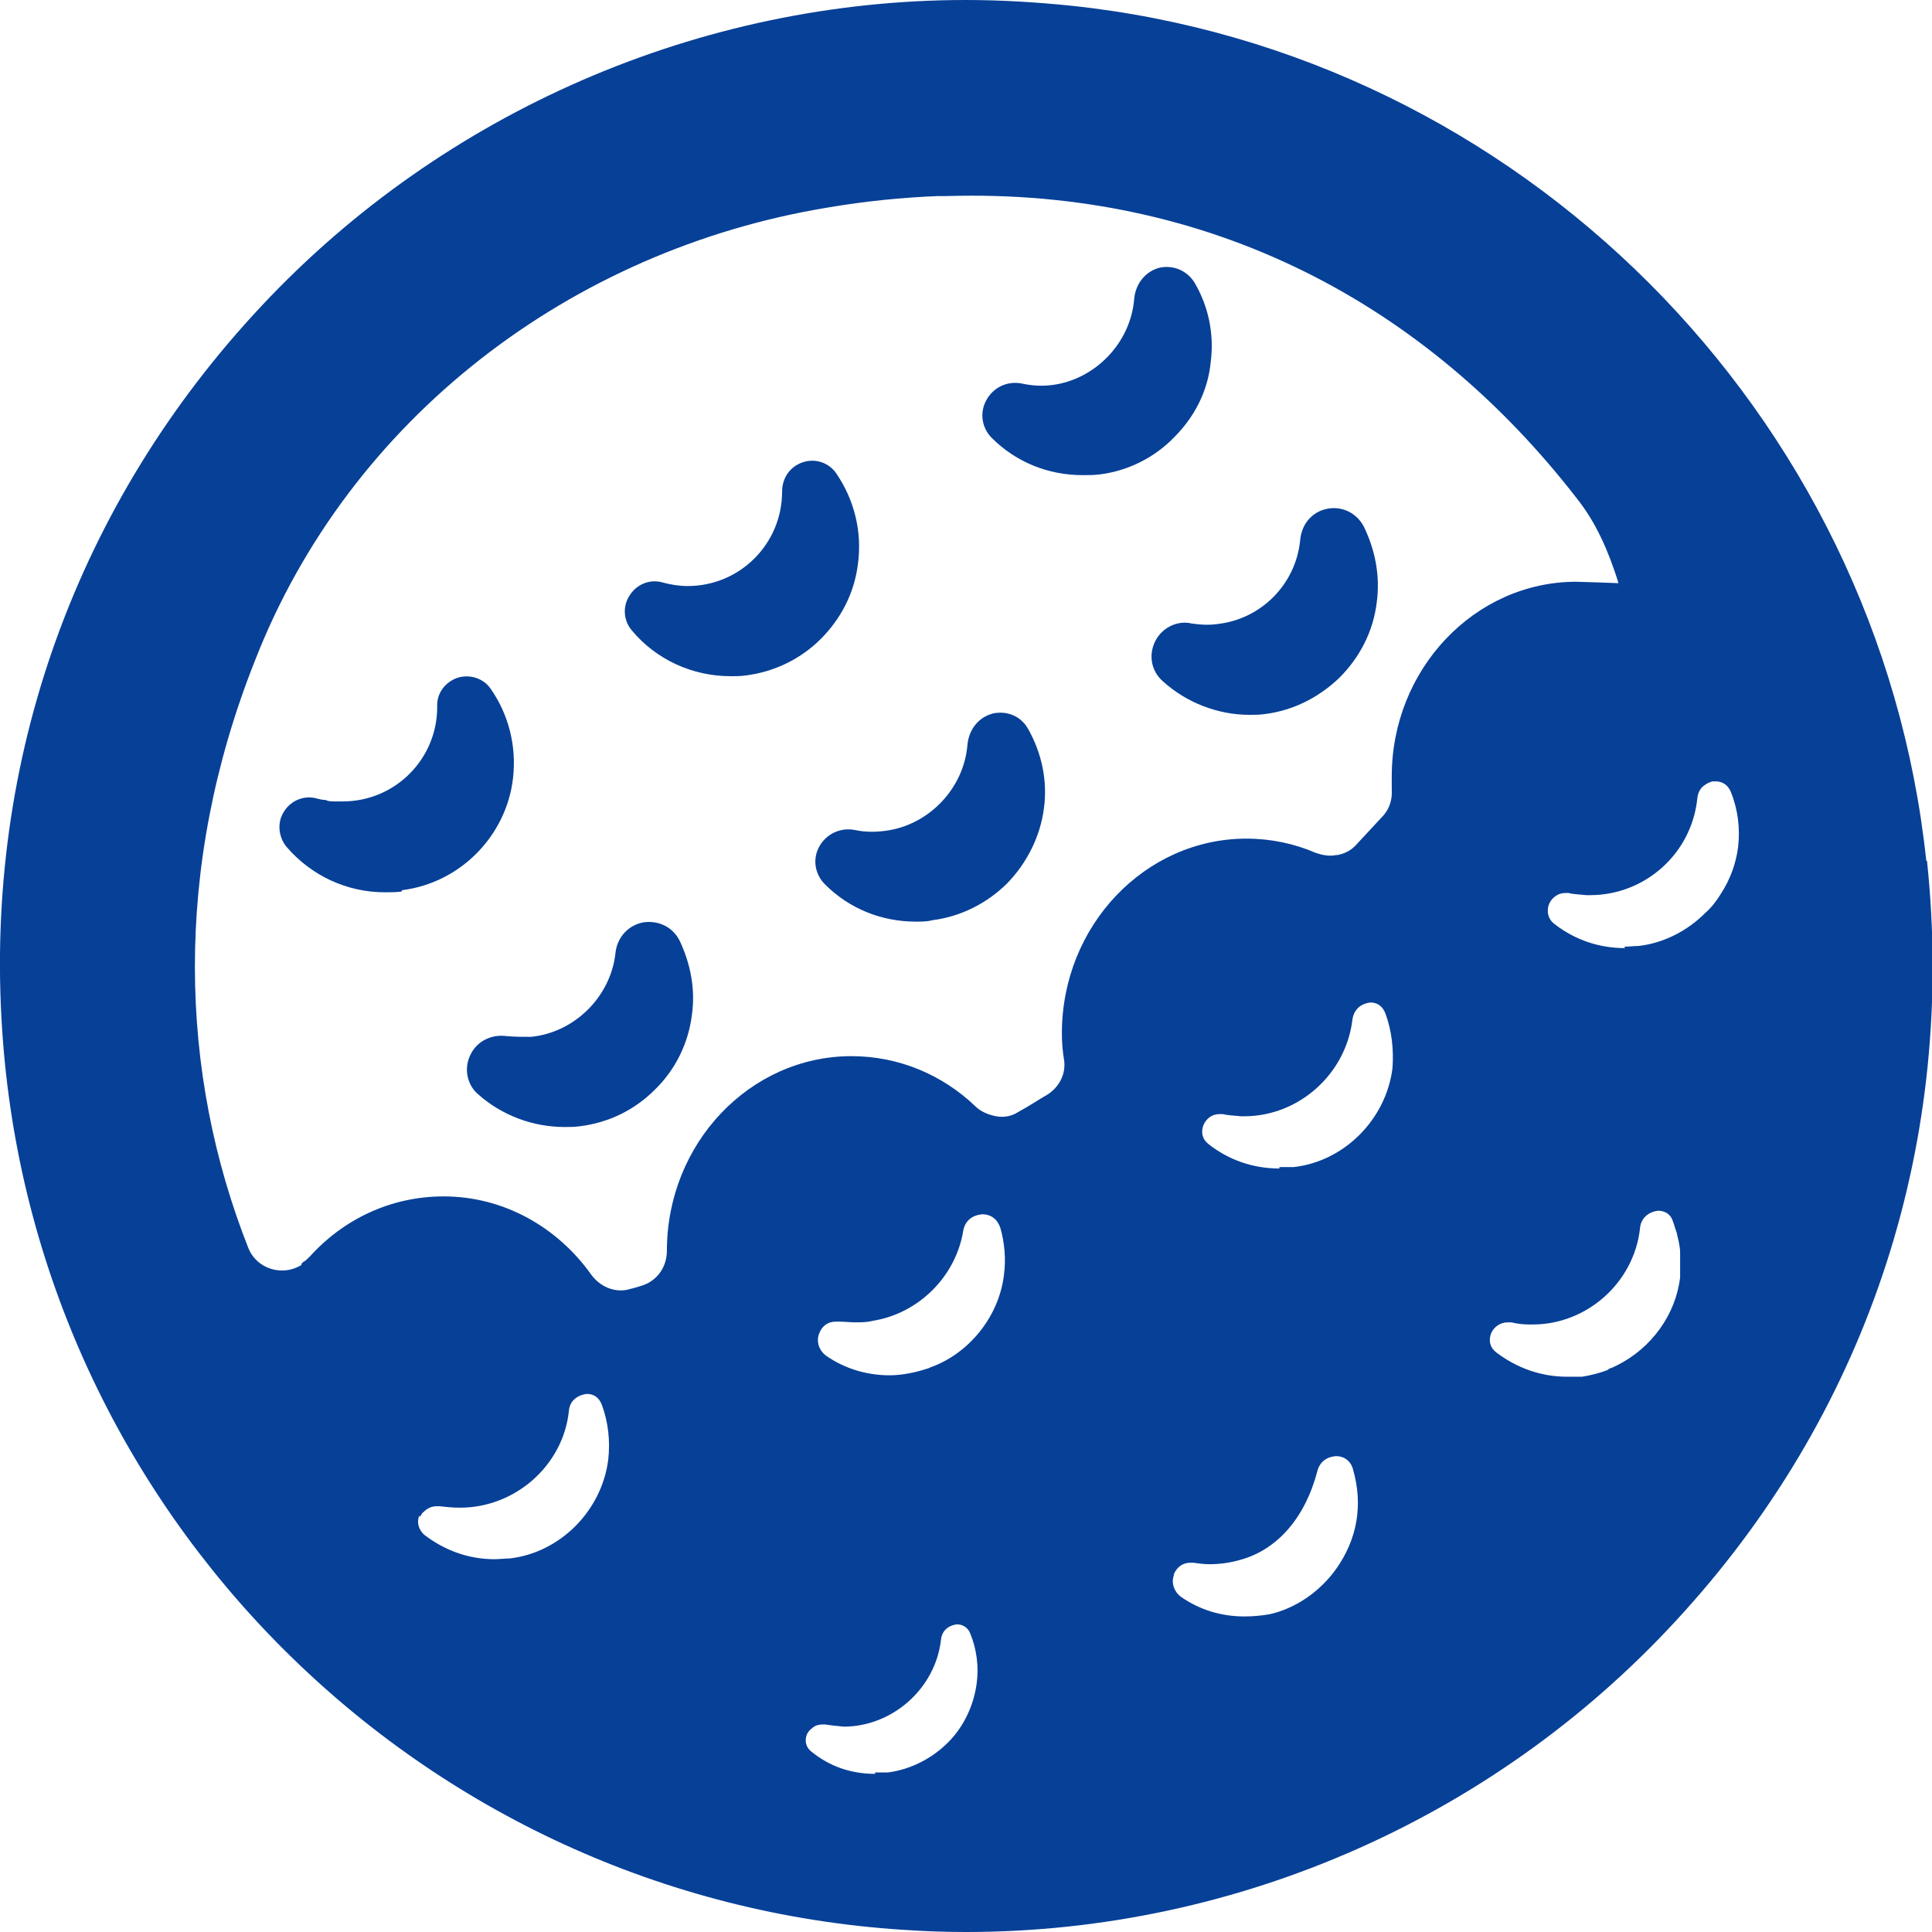
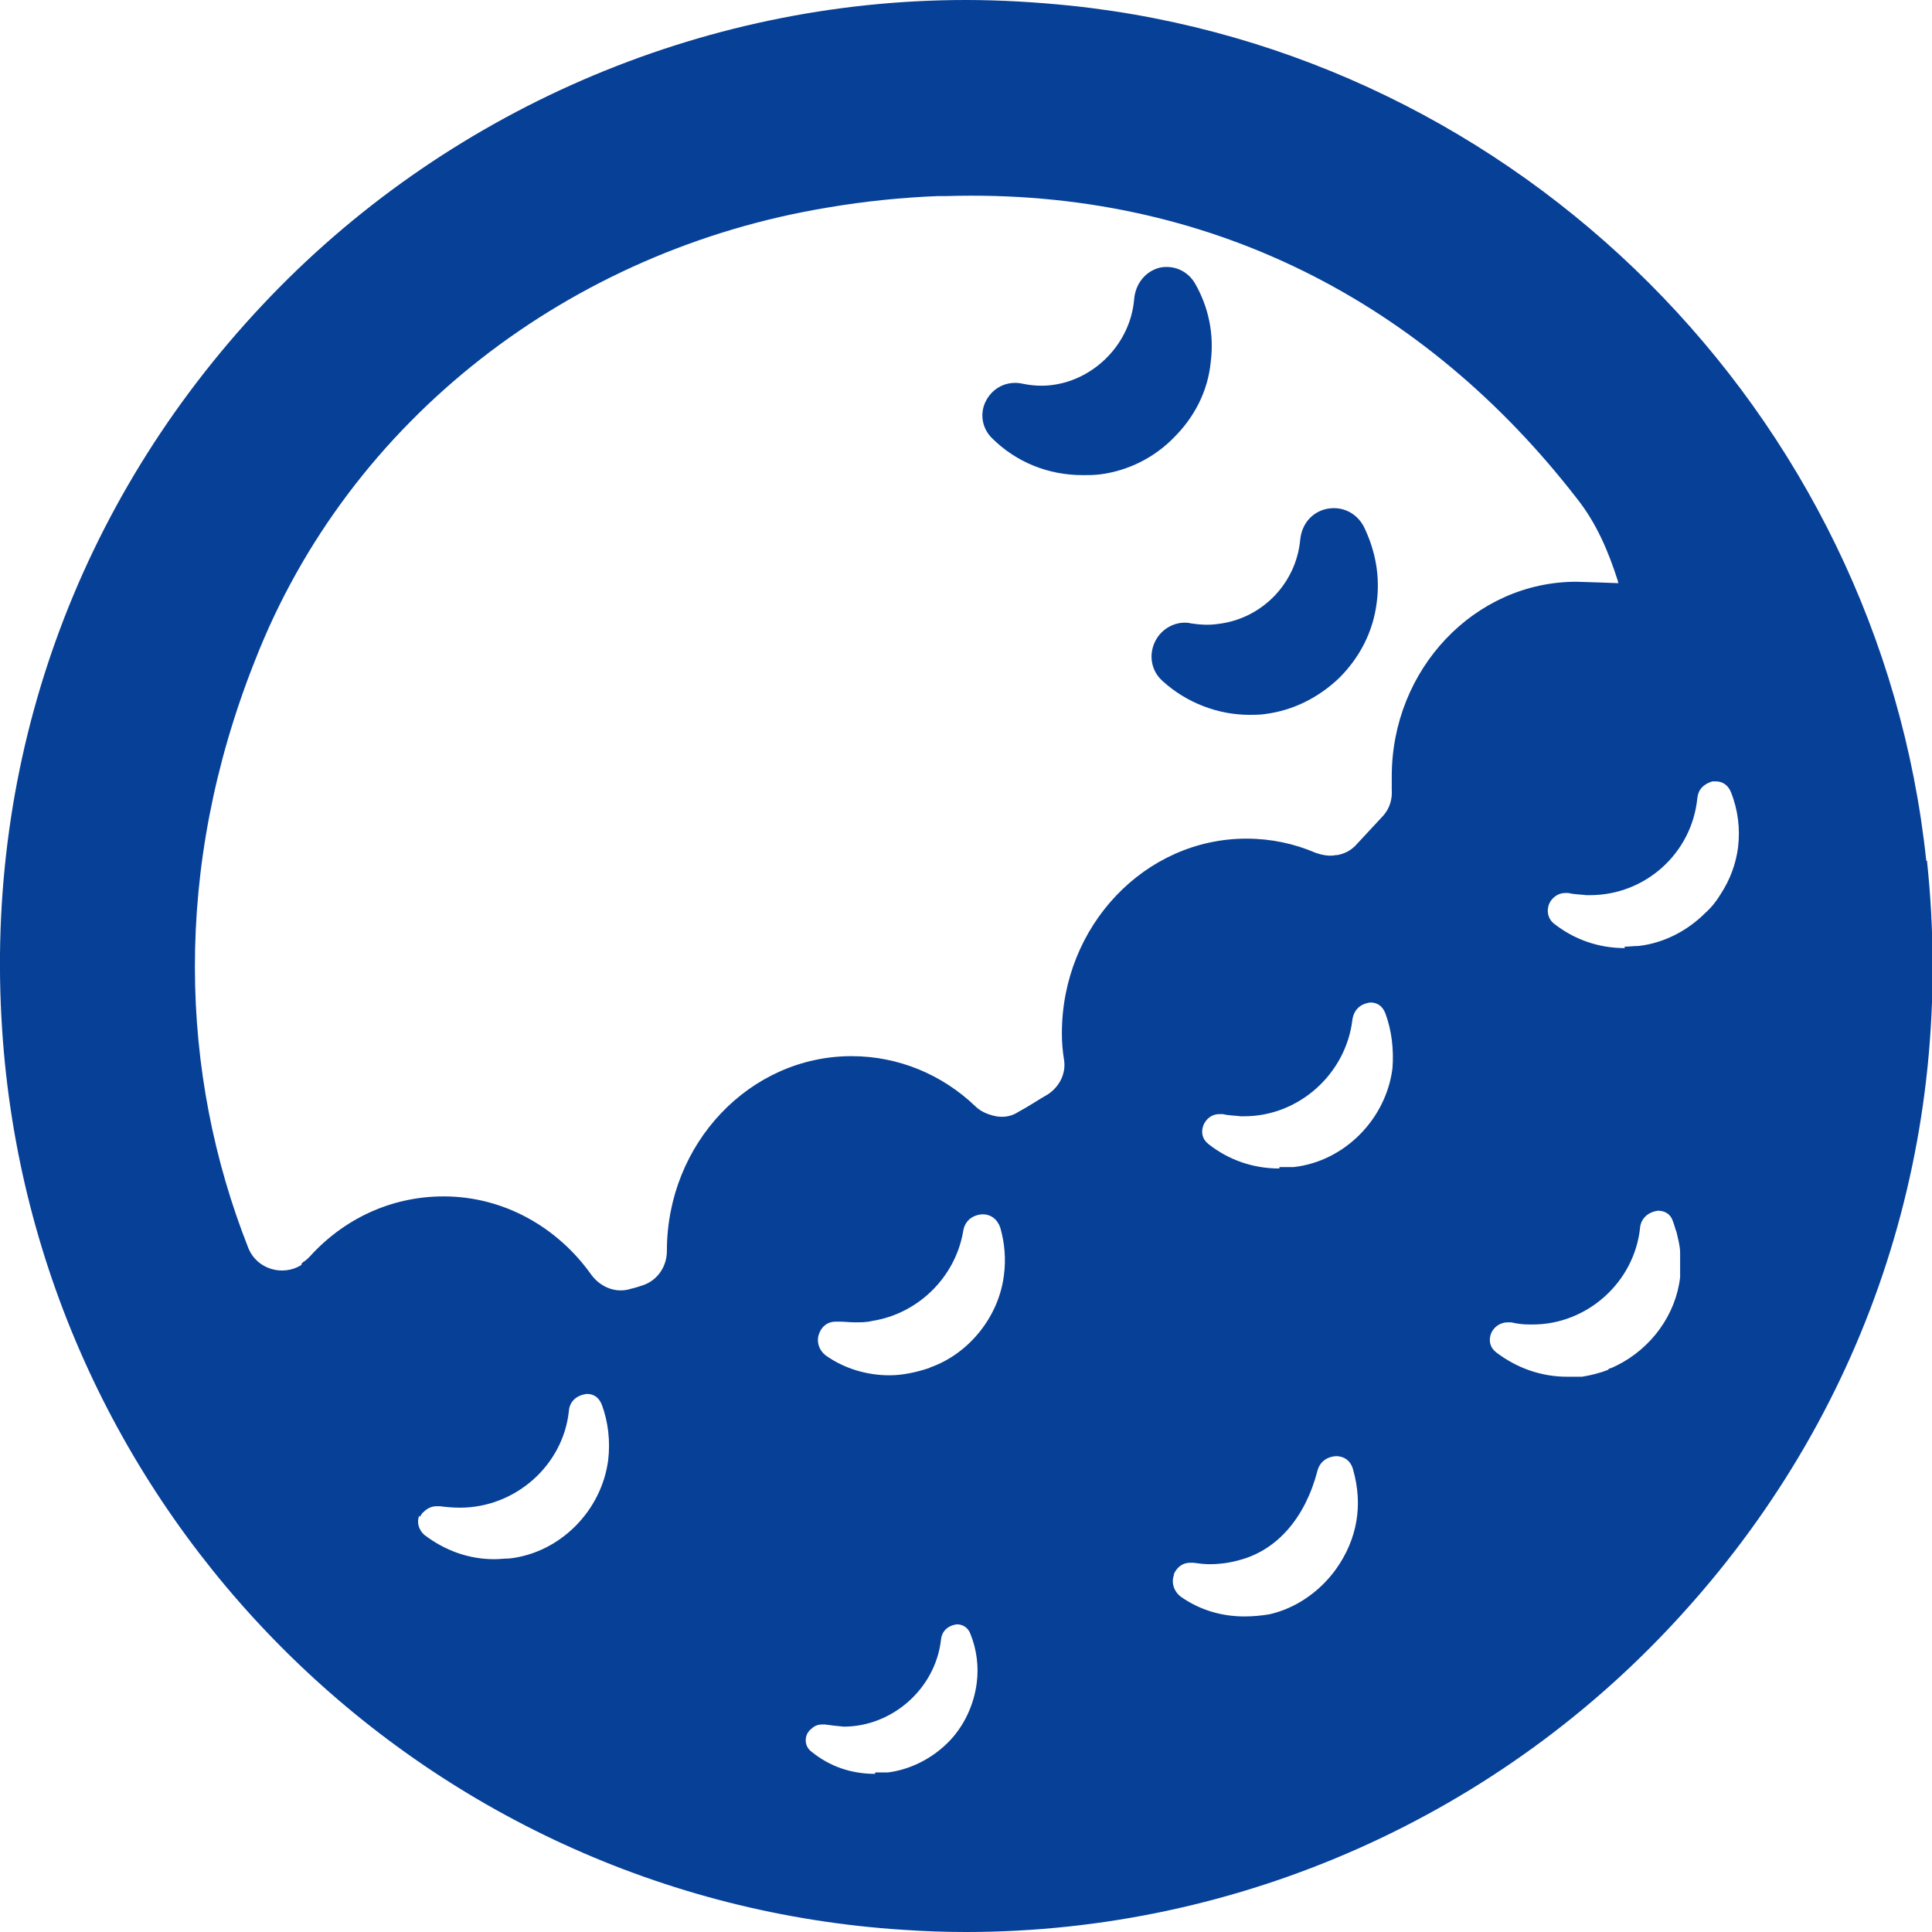
<svg xmlns="http://www.w3.org/2000/svg" id="_レイヤー_2" data-name="レイヤー 2" viewBox="0 0 27 27">
  <defs>
    <style>
      .cls-1 {
        fill: #074097;
      }
    </style>
  </defs>
  <g id="LP">
    <g>
      <path class="cls-1" d="M26.92,12.03C26.26,5.77,21.23.74,14.97.08c-.49-.05-.98-.08-1.47-.08-3.71,0-7.3,1.56-9.84,4.27C1.07,7.03-.22,10.62.03,14.39c.44,6.75,5.85,12.15,12.6,12.58.29.02.58.03.87.03,3.82,0,7.48-1.63,10.04-4.48,2.6-2.88,3.8-6.61,3.39-10.49ZM4.21,17.68c-.26.16-.62.06-.74-.24-.96-2.43-1.06-5.3.09-8.2,1.32-3.39,4.42-5.75,8.01-6.34.53-.09,1.04-.14,1.54-.16.04,0,.08,0,.12,0,3.66-.11,6.69,1.49,8.81,4.23.27.34.44.74.57,1.15,0,.02.01.03.01.03,0,0-.53-.02-.59-.02-1.42,0-2.58,1.22-2.58,2.72,0,.06,0,.12,0,.18.01.14-.03.27-.12.37-.13.14-.26.28-.39.42-.07.07-.15.11-.25.13,0,0-.01,0-.02,0-.09.02-.19,0-.28-.03-.3-.13-.63-.2-.97-.2-1.42,0-2.58,1.22-2.58,2.72,0,.13.01.25.03.37.03.19-.06.37-.22.48-.14.08-.27.17-.42.25-.09.06-.2.08-.31.06,0,0,0,0,0,0-.1-.02-.21-.06-.29-.14-.46-.44-1.07-.7-1.73-.7-1.42,0-2.58,1.22-2.58,2.72,0,.22-.13.41-.33.48-.06.02-.12.04-.17.05-.21.07-.43-.02-.56-.2-.47-.66-1.22-1.09-2.06-1.09-.74,0-1.4.32-1.87.84-.03.03-.05.05-.08.07-.01,0-.02.02-.03.02ZM5.87,21.2s.02-.05.05-.07c.05-.05.11-.08.18-.08.01,0,.03,0,.05,0,.08.01.17.02.28.02.77,0,1.44-.59,1.52-1.35.01-.13.1-.22.25-.24.1,0,.17.05.21.15.09.24.12.51.09.77-.09.71-.67,1.3-1.38,1.38-.07,0-.14.01-.21.01-.36,0-.69-.12-.98-.34-.08-.07-.11-.18-.07-.27ZM12.98,19.12c-.18.06-.37.1-.55.1-.31,0-.62-.09-.88-.27-.1-.07-.15-.2-.1-.32.04-.1.12-.16.23-.16.02,0,.03,0,.05,0,.07,0,.15.01.22.01.08,0,.16,0,.24-.02.64-.1,1.16-.61,1.27-1.25.02-.14.12-.23.27-.24.12,0,.21.07.25.19.06.21.08.44.05.66-.07.58-.49,1.1-1.03,1.29ZM12.23,24.79c-.33,0-.63-.1-.89-.31-.08-.06-.1-.16-.06-.25.02-.03.03-.05.06-.07.04-.04.09-.06.15-.06.01,0,.03,0,.04,0,.07.01.15.02.26.03.68,0,1.28-.53,1.36-1.21.01-.12.09-.2.22-.22.09,0,.16.05.19.13.09.22.12.46.09.69-.04.31-.18.61-.4.83-.23.23-.53.38-.84.42-.06,0-.12,0-.18,0ZM16.4,22.01c.04-.1.12-.17.23-.17h.05c.07.01.15.02.22.02.15,0,.29-.02.43-.06.52-.14.91-.59,1.08-1.24.03-.12.12-.2.26-.21.12,0,.21.07.24.19.14.49.06.97-.24,1.39-.23.32-.57.55-.93.63-.12.02-.23.03-.35.03-.32,0-.62-.09-.88-.27-.1-.07-.15-.2-.1-.32ZM17.88,16.33c-.37,0-.71-.12-.99-.34-.09-.07-.11-.17-.07-.27.04-.09.12-.15.22-.15.02,0,.03,0,.05,0,.08.02.17.02.25.03h.05c.76,0,1.42-.59,1.51-1.35.02-.13.1-.22.25-.24.1,0,.17.05.21.15.09.24.12.51.1.77-.09.71-.67,1.3-1.38,1.38-.07,0-.14,0-.2,0ZM22.48,19.14c-.12.05-.25.08-.37.1-.07,0-.14,0-.21,0-.36,0-.7-.12-.99-.34-.09-.07-.11-.17-.07-.27.04-.09.13-.15.23-.15.02,0,.03,0,.05,0,.08.02.17.03.25.03h.05c.76,0,1.42-.59,1.5-1.35.01-.12.1-.22.25-.24.1,0,.18.05.21.15.02.05.03.1.05.15.02.09.05.19.05.29,0,.11,0,.22,0,.34-.06.52-.4.99-.88,1.23-.04.02-.08.04-.12.05ZM22.71,13.25c-.37,0-.71-.12-.99-.34-.09-.07-.11-.18-.07-.28.04-.09.13-.15.22-.15.02,0,.03,0,.05,0,.08.02.17.02.25.03h.05c.77,0,1.42-.58,1.5-1.35.01-.12.08-.2.21-.24h.05c.09,0,.17.05.21.15.1.25.13.51.1.77-.03.23-.11.45-.24.65-.06.1-.13.19-.22.27-.25.25-.58.42-.93.46-.07,0-.13.01-.2.01Z" />
-       <path class="cls-1" d="M10.21,9.45c.07,0,.14,0,.21-.01.4-.05.77-.23,1.05-.51.28-.28.47-.64.52-1.05.06-.45-.05-.89-.3-1.26-.1-.15-.29-.22-.47-.16-.18.06-.29.22-.29.41,0,.73-.59,1.32-1.32,1.32-.12,0-.24-.02-.35-.05-.17-.05-.36.02-.46.18-.1.15-.09.35.03.49.34.41.85.64,1.38.64Z" />
-       <path class="cls-1" d="M5.62,12.44c.81-.1,1.46-.76,1.55-1.57.05-.44-.06-.88-.31-1.24-.1-.15-.29-.21-.46-.16-.18.06-.3.22-.29.41,0,.73-.59,1.32-1.32,1.32-.04,0-.08,0-.12,0-.04,0-.08,0-.12-.02-.04,0-.08-.01-.12-.02-.17-.05-.36.02-.46.18-.1.15-.08.35.03.49.35.41.85.64,1.38.64.07,0,.15,0,.23-.01Z" />
      <path class="cls-1" d="M15.13,6.64c.08,0,.16,0,.24-.01.4-.05.77-.24,1.04-.52.28-.28.47-.64.51-1.05.05-.39-.03-.77-.22-1.1-.1-.17-.29-.26-.49-.22-.2.05-.34.22-.36.44-.05.61-.54,1.12-1.14,1.2-.15.02-.29.01-.43-.02-.2-.04-.4.05-.5.24-.09.17-.06.38.08.52.34.34.79.52,1.27.52Z" />
-       <path class="cls-1" d="M11.45,11.83c-.1.18-.06.39.08.53.34.34.79.52,1.27.52.07,0,.16,0,.23-.02.4-.05.77-.24,1.05-.52.27-.28.46-.65.51-1.05.05-.38-.03-.76-.22-1.1-.1-.18-.29-.26-.49-.22-.2.05-.34.22-.36.44-.05.61-.54,1.12-1.14,1.2-.15.02-.29.02-.43-.01-.2-.04-.4.05-.5.23Z" />
-       <path class="cls-1" d="M6.57,14.75c-.09.19-.04.42.12.55.33.29.76.45,1.2.45.07,0,.14,0,.21-.01.41-.05.77-.23,1.05-.51.28-.27.47-.64.52-1.05.05-.36-.02-.71-.17-1.03-.1-.2-.3-.29-.51-.26-.21.04-.37.21-.39.44-.07.6-.57,1.1-1.18,1.16-.11,0-.23,0-.34-.01-.21-.03-.42.07-.51.27Z" />
      <path class="cls-1" d="M16.64,8.71c-.2-.04-.41.07-.5.26-.09.19-.05.41.11.55.33.3.77.47,1.21.47.07,0,.14,0,.21-.01.41-.05.77-.24,1.05-.51.28-.28.47-.64.52-1.05.05-.37-.02-.73-.18-1.06-.1-.19-.3-.29-.51-.25-.21.04-.36.21-.38.44-.06.61-.54,1.1-1.15,1.17-.13.02-.26.01-.39-.01Z" />
    </g>
  </g>
</svg>